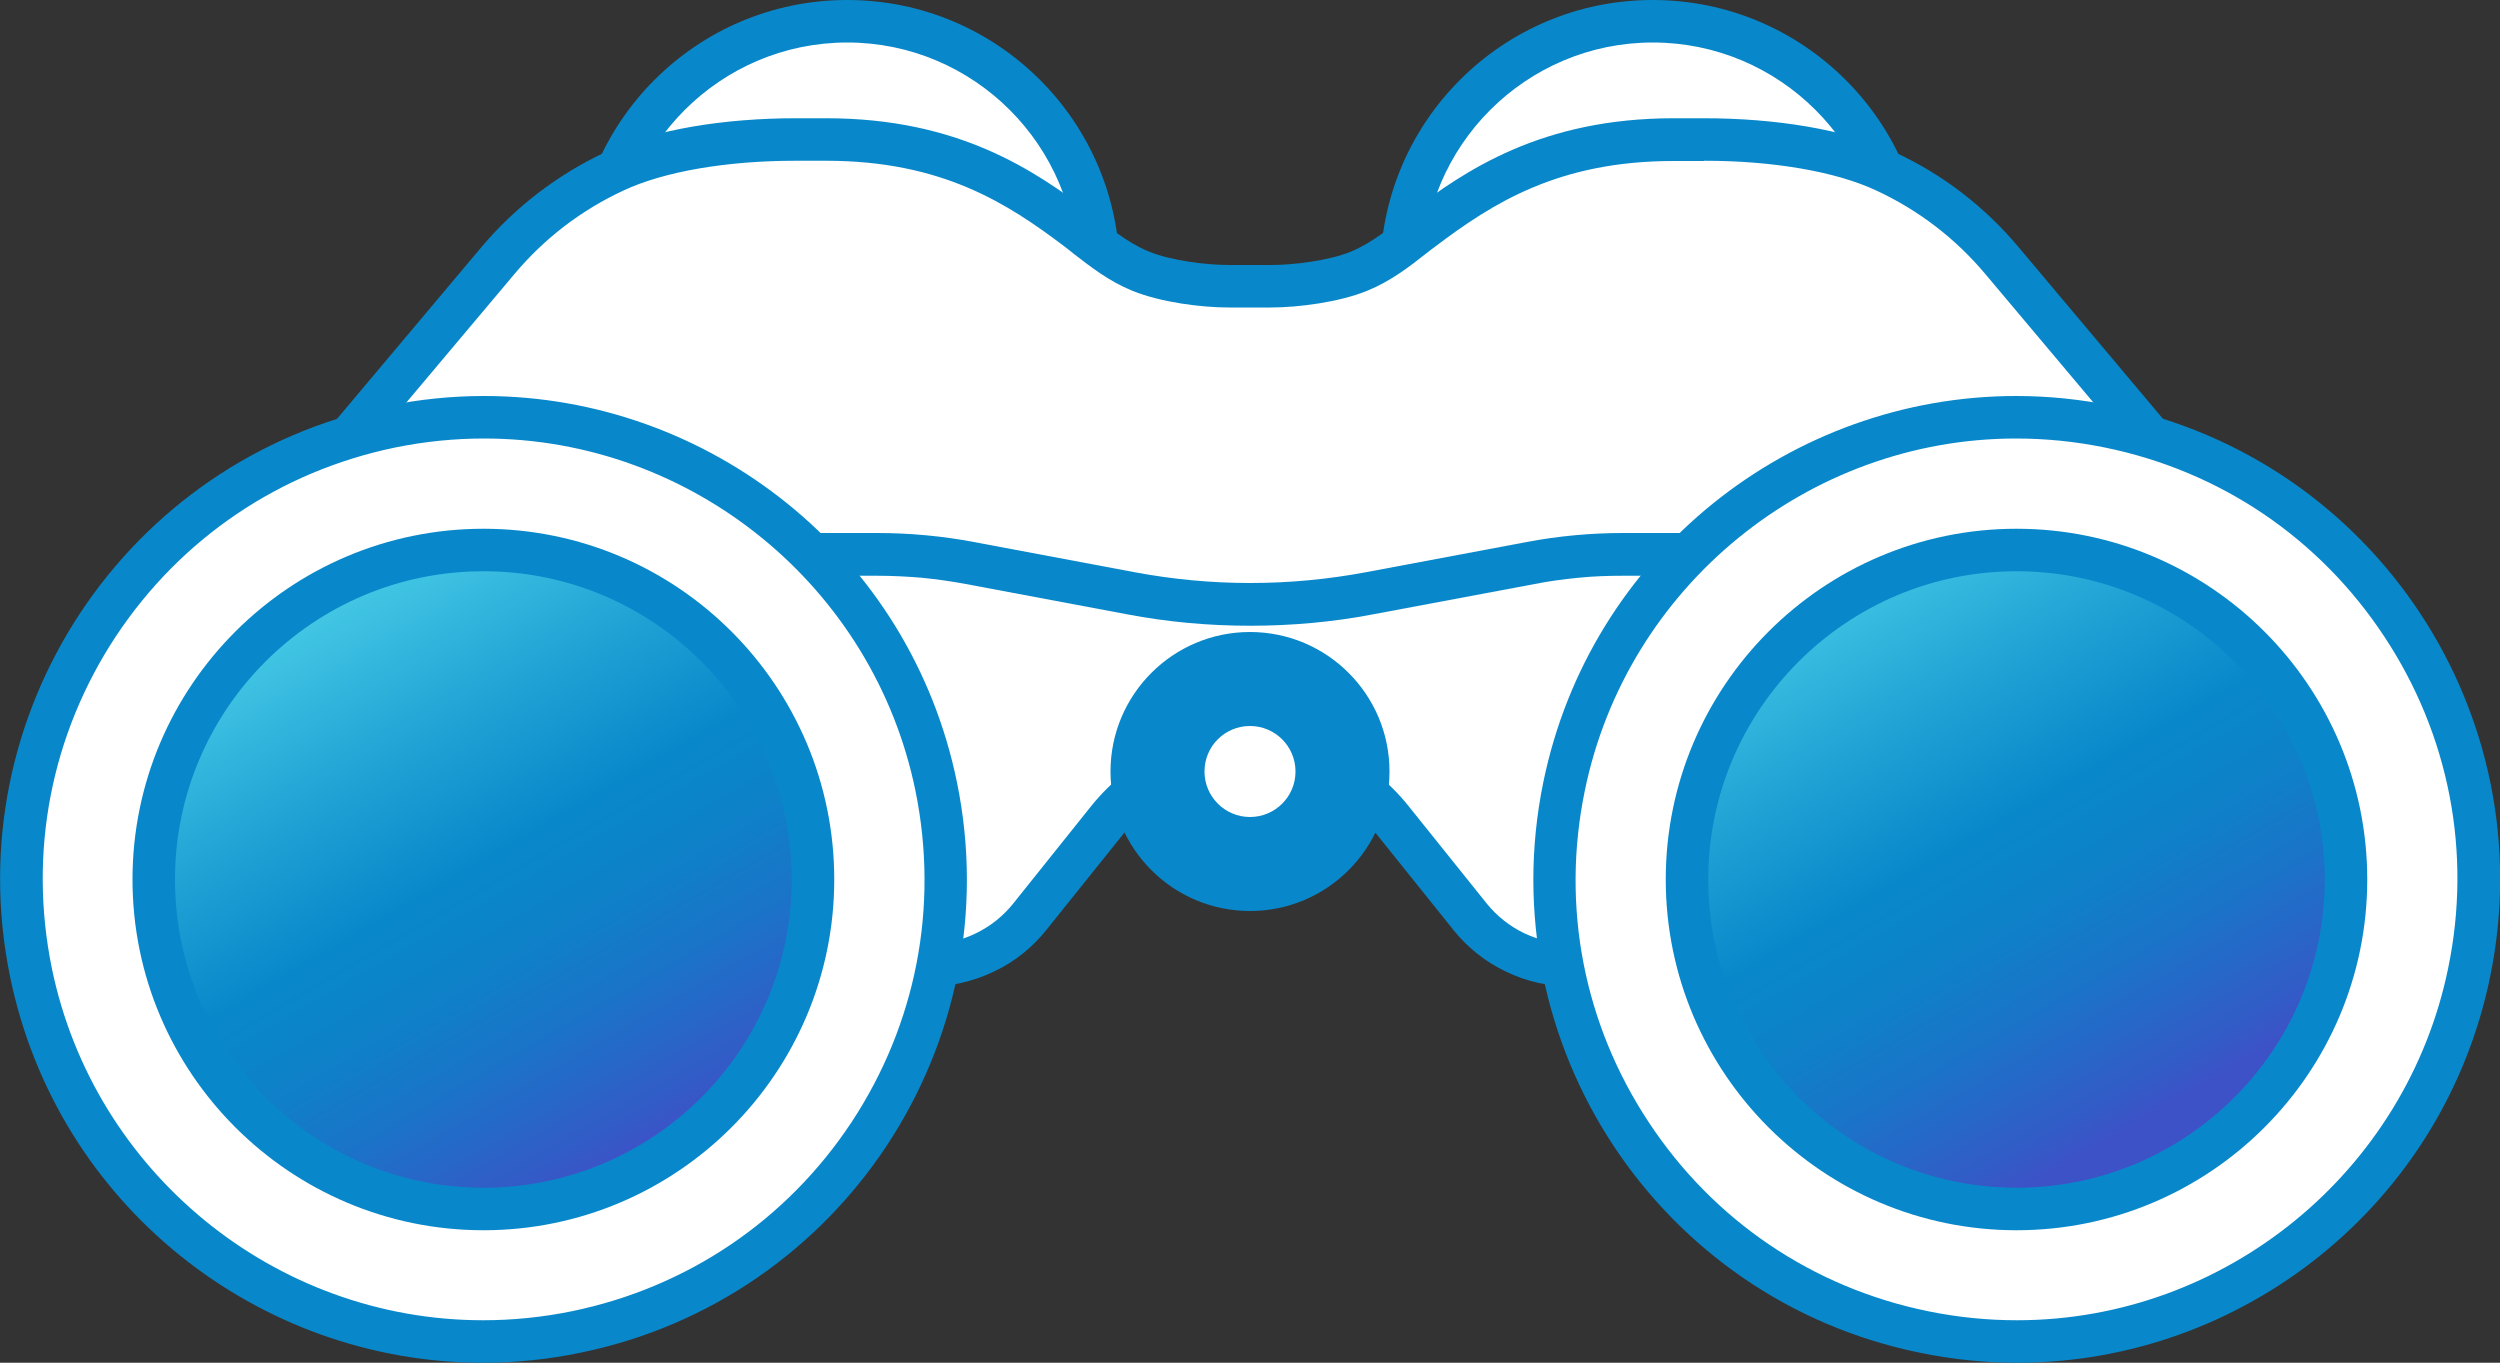
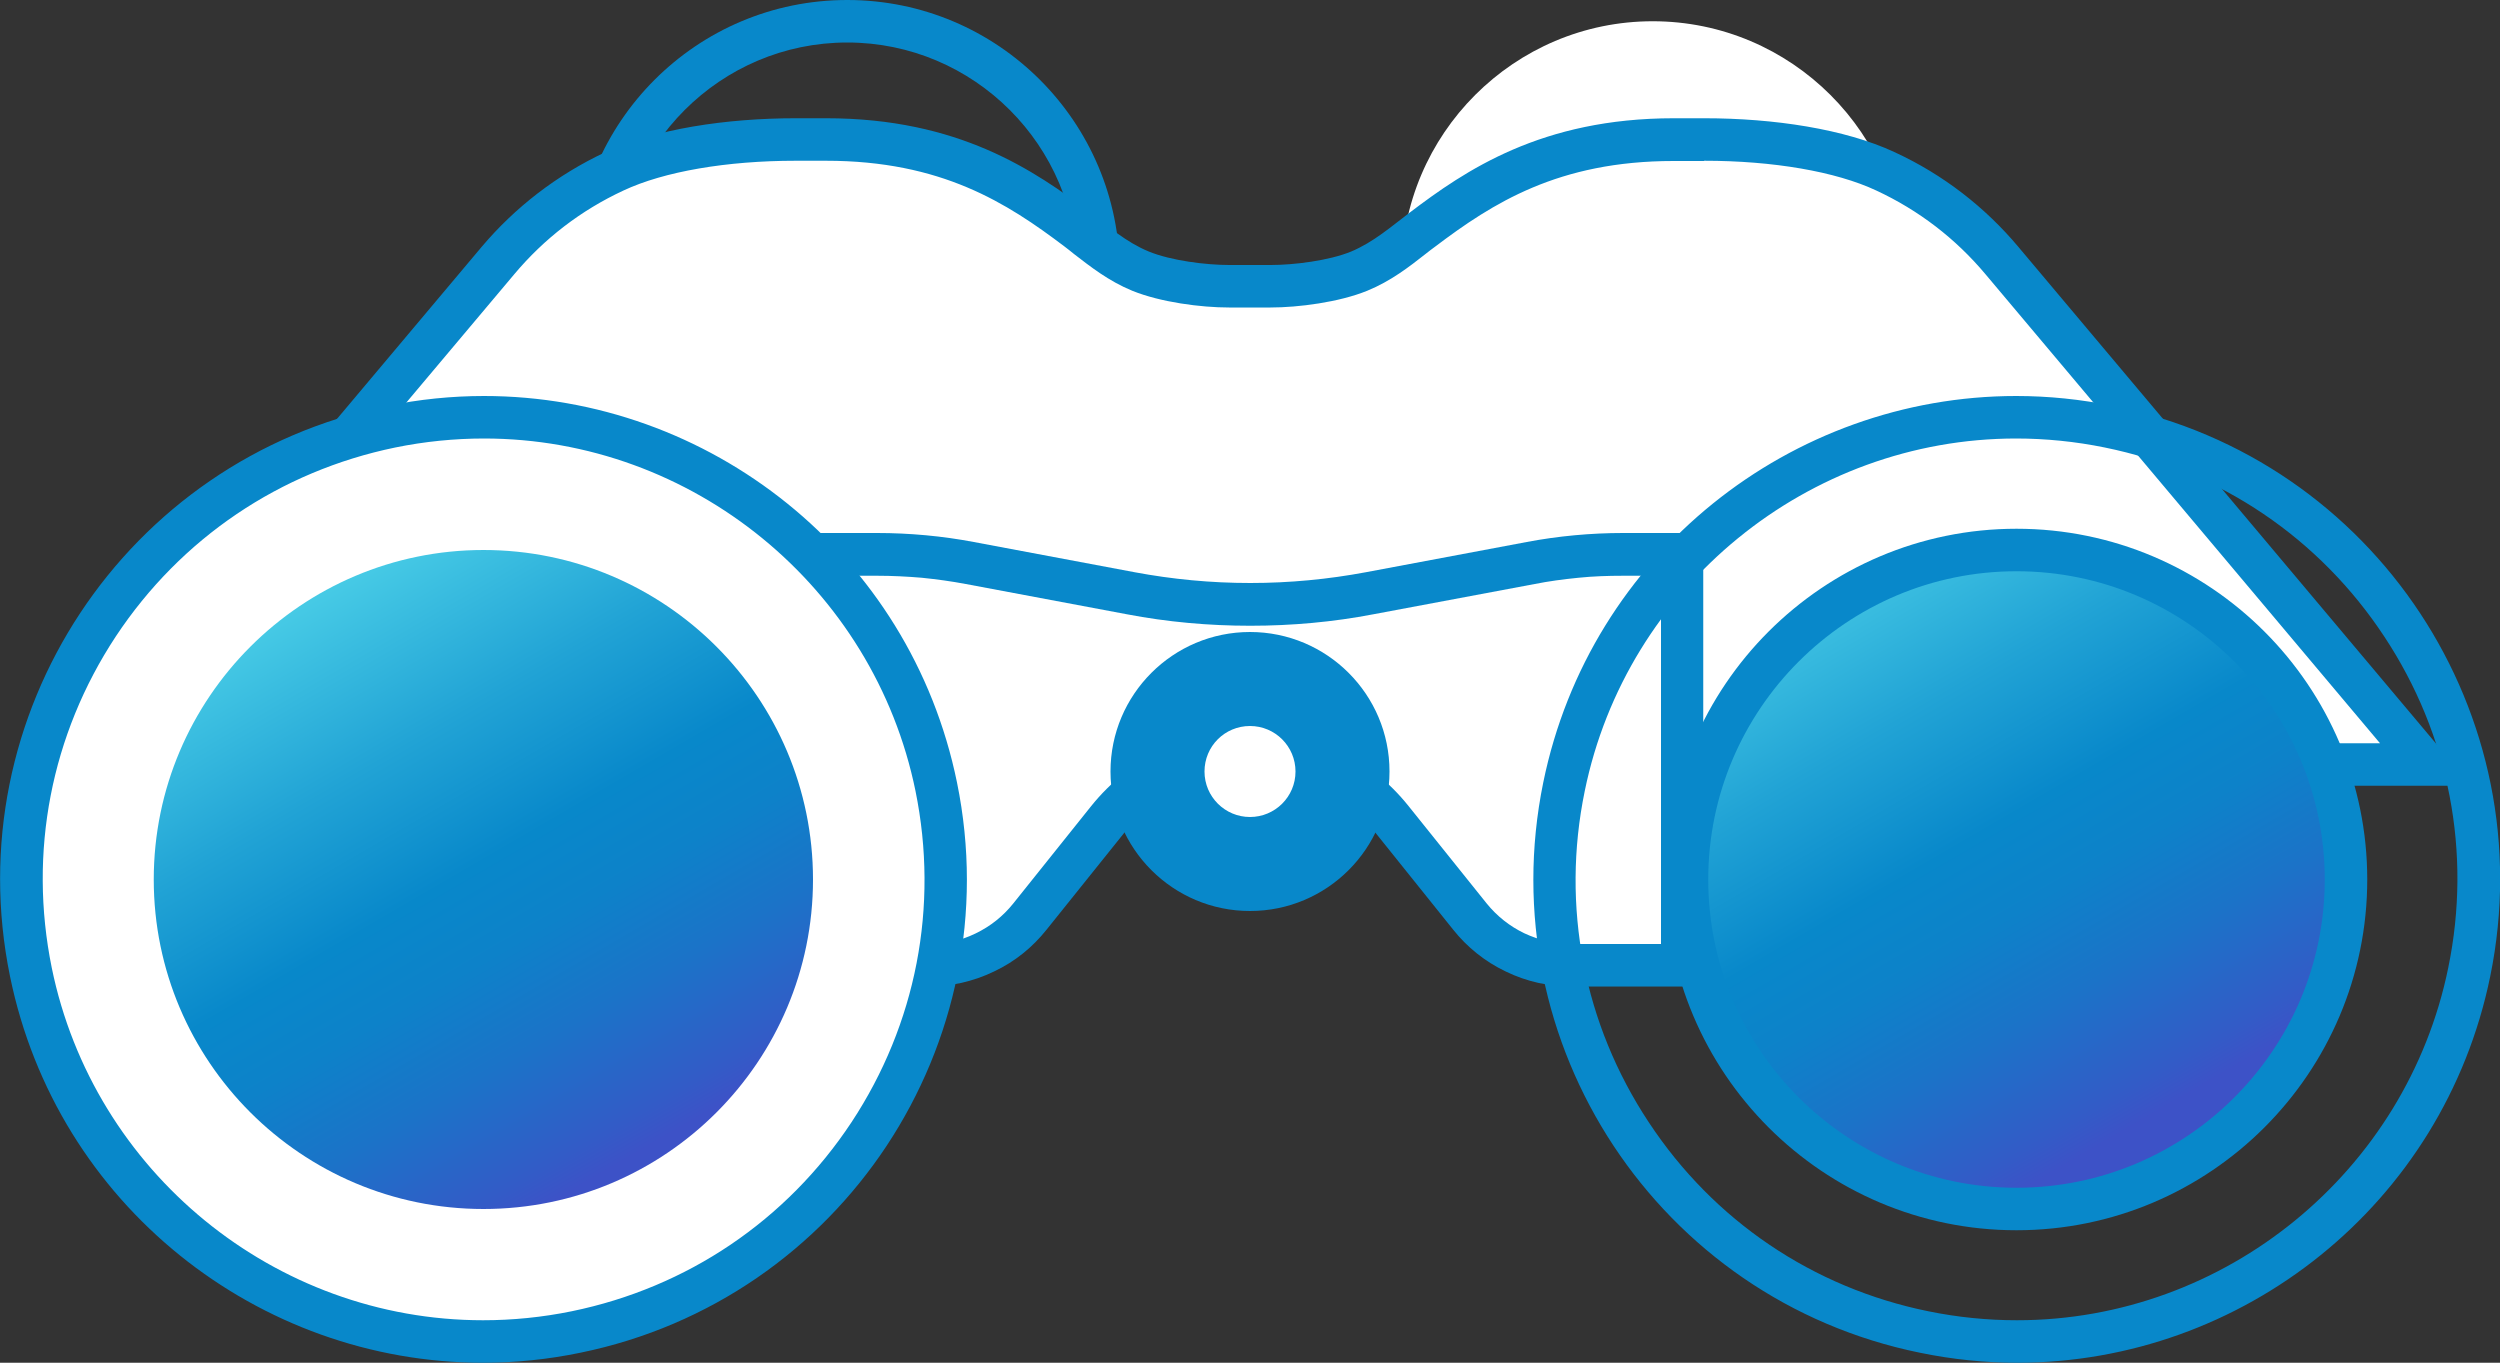
<svg xmlns="http://www.w3.org/2000/svg" xmlns:xlink="http://www.w3.org/1999/xlink" id="Layer_2" data-name="Layer 2" viewBox="0 0 100 54.51">
  <rect x="0" y="0" width="100" height="54.51" fill="#333333" stroke="none" />
  <defs>
    <style>
      .cls-1 {
        fill: url(#linear-gradient);
      }

      .cls-1, .cls-2, .cls-3, .cls-4, .cls-5 {
        stroke-width: 0px;
      }

      .cls-6 {
        clip-path: url(#clippath-2);
      }

      .cls-2, .cls-7 {
        fill: none;
      }

      .cls-8 {
        clip-path: url(#clippath-1);
      }

      .cls-9 {
        clip-path: url(#clippath-4);
      }

      .cls-3 {
        fill: #fff;
      }

      .cls-4 {
        fill: url(#linear-gradient-2);
      }

      .cls-10 {
        clip-path: url(#clippath);
      }

      .cls-11 {
        clip-path: url(#clippath-3);
      }

      .cls-7 {
        stroke: #0888ca;
        stroke-miterlimit: 10;
        stroke-width: 1.7px;
      }

      .cls-12 {
        clip-path: url(#clippath-5);
      }

      .cls-5 {
        fill: #0888ca;
      }
    </style>
    <clipPath id="clippath">
      <rect class="cls-2" width="100" height="54.51" />
    </clipPath>
    <clipPath id="clippath-1">
      <rect class="cls-2" width="100" height="54.51" />
    </clipPath>
    <clipPath id="clippath-2">
      <path class="cls-2" d="m6.15,35.18c0,7.27,5.91,13.18,13.19,13.18s13.18-5.91,13.18-13.18-5.91-13.18-13.18-13.18-13.19,5.91-13.19,13.18" />
    </clipPath>
    <linearGradient id="linear-gradient" x1="-791.99" y1="173.51" x2="-790.99" y2="173.51" gradientTransform="translate(4593.24 -20829.04) rotate(-90) scale(26.36 -26.36)" gradientUnits="userSpaceOnUse">
      <stop offset="0" stop-color="#3d52c7" />
      <stop offset=".05" stop-color="#335bc7" />
      <stop offset=".22" stop-color="#1b73c8" />
      <stop offset=".37" stop-color="#0d82c9" />
      <stop offset=".5" stop-color="#0888ca" />
      <stop offset=".71" stop-color="#21a3d5" />
      <stop offset="1" stop-color="#4acee7" />
    </linearGradient>
    <clipPath id="clippath-3">
-       <rect class="cls-2" width="100" height="54.51" />
-     </clipPath>
+       </clipPath>
    <clipPath id="clippath-4">
      <path class="cls-2" d="m67.48,35.18c0,7.27,5.91,13.18,13.18,13.18s13.18-5.91,13.18-13.18-5.91-13.18-13.18-13.18-13.18,5.91-13.18,13.18" />
    </clipPath>
    <linearGradient id="linear-gradient-2" x1="-791.99" y1="173.51" x2="-790.99" y2="173.51" gradientTransform="translate(4655 -20830.73) rotate(-90) scale(26.36 -26.36)" xlink:href="#linear-gradient" />
    <clipPath id="clippath-5">
      <rect class="cls-2" width="100" height="54.51" />
    </clipPath>
  </defs>
  <g id="Layer_1-2" data-name="Layer 1">
    <g id="Artwork_240" data-name="Artwork 240">
      <g class="cls-10">
        <g class="cls-8">
          <path class="cls-3" d="m66.11,20.95c-5.54,0-10.05-4.51-10.05-10.05S60.57.85,66.11.85s10.06,4.51,10.06,10.05-4.51,10.05-10.06,10.05" />
-           <path class="cls-5" d="m66.11,1.7c5.08,0,9.21,4.13,9.21,9.2s-4.13,9.2-9.21,9.2-9.2-4.13-9.2-9.2,4.13-9.2,9.2-9.2m0-1.7c-6.02,0-10.9,4.88-10.9,10.9s4.88,10.9,10.9,10.9,10.91-4.88,10.91-10.9S72.13,0,66.11,0" />
-           <path class="cls-3" d="m33.89,20.95c-5.54,0-10.05-4.51-10.05-10.05S28.35.85,33.89.85s10.05,4.51,10.05,10.05-4.51,10.05-10.05,10.05" />
          <path class="cls-5" d="m33.89,1.7c5.07,0,9.2,4.13,9.2,9.2s-4.13,9.2-9.2,9.2-9.2-4.13-9.2-9.2S28.82,1.7,33.89,1.7m0-1.7c-6.02,0-10.9,4.88-10.9,10.9s4.88,10.9,10.9,10.9,10.9-4.88,10.9-10.9S39.91,0,33.89,0" />
          <path class="cls-3" d="m2.97,30.58L19.92,10.42c1.28-1.52,2.85-2.73,4.67-3.57,1.73-.81,4.37-1.27,7.24-1.27h1.23c4.88,0,7.75,1.86,10.05,3.6l.39.3c.63.49,1.29,1,2.13,1.35,1.02.42,2.51.61,3.54.61h1.66c1,0,2.53-.19,3.55-.61.84-.35,1.5-.86,2.13-1.35l.39-.3c2.31-1.74,5.18-3.6,10.05-3.6h1.22c2.87,0,5.51.46,7.24,1.27,1.82.84,3.38,2.05,4.67,3.57l16.96,20.16H2.97Z" />
          <path class="cls-5" d="m68.17,6.43c2.75,0,5.26.43,6.88,1.19,1.7.79,3.17,1.92,4.37,3.35l15.78,18.76H4.79l15.78-18.76c1.2-1.43,2.67-2.56,4.37-3.35,1.62-.76,4.13-1.19,6.88-1.19h1.22c4.62,0,7.24,1.69,9.54,3.43.13.1.26.2.38.3.65.5,1.38,1.08,2.33,1.47,1.13.46,2.75.67,3.87.67h1.66c1.11,0,2.74-.21,3.87-.67.95-.39,1.68-.96,2.33-1.47.13-.1.25-.2.38-.29,2.3-1.74,4.93-3.43,9.54-3.43h1.22Zm0-1.7h-1.22c-5.29,0-8.33,2.08-10.57,3.78-.73.55-1.43,1.17-2.33,1.55-.9.37-2.31.54-3.22.54h-1.66c-.91,0-2.32-.17-3.22-.54-.9-.37-1.6-.99-2.33-1.55-2.24-1.69-5.27-3.78-10.57-3.78h-1.22c-2.79,0-5.62.43-7.6,1.35-1.97.92-3.64,2.23-4.96,3.79L1.14,31.43h97.72l-18.13-21.56c-1.31-1.56-2.98-2.88-4.96-3.79-1.98-.92-4.81-1.35-7.6-1.35" />
          <path class="cls-3" d="m62.86,38.61c-.78,0-1.54-.17-2.25-.51-.7-.33-1.31-.82-1.81-1.44l-3.12-3.89c-1.38-1.73-3.45-2.73-5.67-2.73s-4.29.99-5.69,2.73l-3.12,3.89c-.49.62-1.1,1.1-1.8,1.43-.71.34-1.47.52-2.25.52h-4.43v-16.44h2.37c.62,0,1.25.03,1.86.09.61.06,1.23.14,1.84.26l6.44,1.21c1.57.29,3.18.44,4.78.44s3.21-.15,4.78-.45l6.44-1.2c.58-.11,1.2-.2,1.84-.26.61-.06,1.24-.09,1.86-.09h2.37v16.44h-4.43Z" />
          <path class="cls-5" d="m66.44,23.02v14.74h-3.58c-.65,0-1.29-.15-1.89-.43-.58-.28-1.09-.68-1.51-1.2l-3.12-3.89c-1.55-1.94-3.86-3.05-6.34-3.05s-4.79,1.11-6.35,3.05l-3.12,3.9c-.41.51-.91.91-1.51,1.2-.6.29-1.23.43-1.88.43h-3.58v-14.74h1.53c.59,0,1.19.03,1.78.08.59.06,1.18.14,1.76.25l6.44,1.21c1.62.31,3.28.46,4.94.46s3.32-.15,4.93-.46l6.45-1.21c.55-.11,1.14-.19,1.75-.25.58-.06,1.18-.08,1.78-.08h1.52Zm1.7-1.7h-3.22c-.64,0-1.29.03-1.93.09-.65.06-1.29.15-1.92.27l-6.44,1.21c-1.5.28-3.04.43-4.62.43s-3.12-.15-4.62-.43l-6.44-1.21c-.63-.12-1.27-.21-1.92-.27-.65-.06-1.3-.09-1.94-.09h-3.23v18.14h5.28c.88,0,1.77-.19,2.62-.6.85-.4,1.55-.98,2.1-1.67l3.12-3.89c1.18-1.47,2.99-2.41,5.02-2.41s3.84.94,5.01,2.41l3.12,3.89c.55.69,1.26,1.27,2.1,1.67.84.41,1.74.6,2.62.6h5.28v-18.14Z" />
          <path class="cls-5" d="m55.58,30.86c0,3.08-2.5,5.58-5.58,5.58s-5.58-2.5-5.58-5.58,2.5-5.58,5.58-5.58,5.58,2.5,5.58,5.58" />
          <path class="cls-3" d="m51.82,30.86c0,1.01-.82,1.82-1.82,1.82s-1.82-.81-1.82-1.82.81-1.82,1.82-1.82,1.82.82,1.82,1.82" />
          <path class="cls-3" d="m19.31,53.66c-8.73,0-16.33-6.22-18.08-14.78-.99-4.84-.04-9.77,2.68-13.89,2.72-4.12,6.88-6.93,11.72-7.92,1.23-.25,2.48-.38,3.72-.38,8.73,0,16.34,6.22,18.09,14.78.99,4.84.03,9.77-2.69,13.89-2.72,4.12-6.89,6.93-11.72,7.92-1.23.25-2.48.38-3.72.38" />
          <path class="cls-5" d="m19.36,15.84v1.7c8.33,0,15.59,5.93,17.26,14.1.94,4.62.03,9.32-2.56,13.25-2.6,3.93-6.57,6.61-11.19,7.56-1.17.24-2.37.36-3.55.36-8.33,0-15.58-5.93-17.25-14.1-.94-4.62-.03-9.32,2.56-13.25,2.6-3.93,6.57-6.61,11.18-7.56,1.17-.24,2.37-.36,3.55-.36v-1.7Zm0,0c-1.28,0-2.59.13-3.89.4C5,18.38-1.74,28.59.4,39.05c1.87,9.15,9.93,15.46,18.92,15.46,1.28,0,2.59-.13,3.89-.4,10.46-2.14,17.21-12.35,15.07-22.81-1.87-9.15-9.93-15.46-18.92-15.46" />
-           <path class="cls-3" d="m80.69,53.66c-1.24,0-2.5-.13-3.72-.38-4.84-.99-9-3.8-11.72-7.92-2.72-4.12-3.68-9.05-2.69-13.89,1.75-8.57,9.36-14.78,18.09-14.78,1.24,0,2.5.13,3.72.38,4.84.99,9,3.8,11.72,7.92,2.72,4.12,3.68,9.05,2.69,13.89-1.75,8.56-9.36,14.78-18.08,14.78Z" />
+           <path class="cls-3" d="m80.69,53.66Z" />
          <path class="cls-5" d="m80.64,17.54c1.18,0,2.38.12,3.55.36,4.62.94,8.59,3.63,11.18,7.56,2.6,3.93,3.51,8.64,2.56,13.25-1.67,8.17-8.93,14.1-17.25,14.1-1.19,0-2.38-.12-3.55-.36-4.62-.94-8.59-3.63-11.18-7.56-2.6-3.93-3.51-8.64-2.56-13.25,1.67-8.17,8.93-14.1,17.26-14.1m0-1.7c-8.99,0-17.05,6.31-18.92,15.46-2.14,10.46,4.61,20.68,15.07,22.81,1.31.27,2.61.4,3.89.4,8.99,0,17.05-6.31,18.92-15.46,2.14-10.46-4.61-20.68-15.07-22.81-1.31-.27-2.61-.4-3.89-.4" />
        </g>
        <g class="cls-6">
          <rect class="cls-1" x="1.33" y="17.17" width="36.02" height="36.02" transform="translate(-15 14.38) rotate(-30)" />
        </g>
        <g class="cls-11">
          <path class="cls-7" d="m19.34,48.36c-7.27,0-13.19-5.91-13.19-13.18s5.91-13.18,13.19-13.18,13.18,5.91,13.18,13.18-5.91,13.18-13.18,13.18Z" />
        </g>
        <g class="cls-9">
          <rect class="cls-4" x="62.65" y="17.17" width="36.02" height="36.02" transform="translate(-6.78 45.04) rotate(-30)" />
        </g>
        <g class="cls-12">
          <path class="cls-7" d="m80.66,48.36c-7.27,0-13.18-5.91-13.18-13.18s5.91-13.18,13.18-13.18,13.18,5.91,13.18,13.18-5.91,13.18-13.18,13.18Z" />
        </g>
      </g>
    </g>
  </g>
</svg>